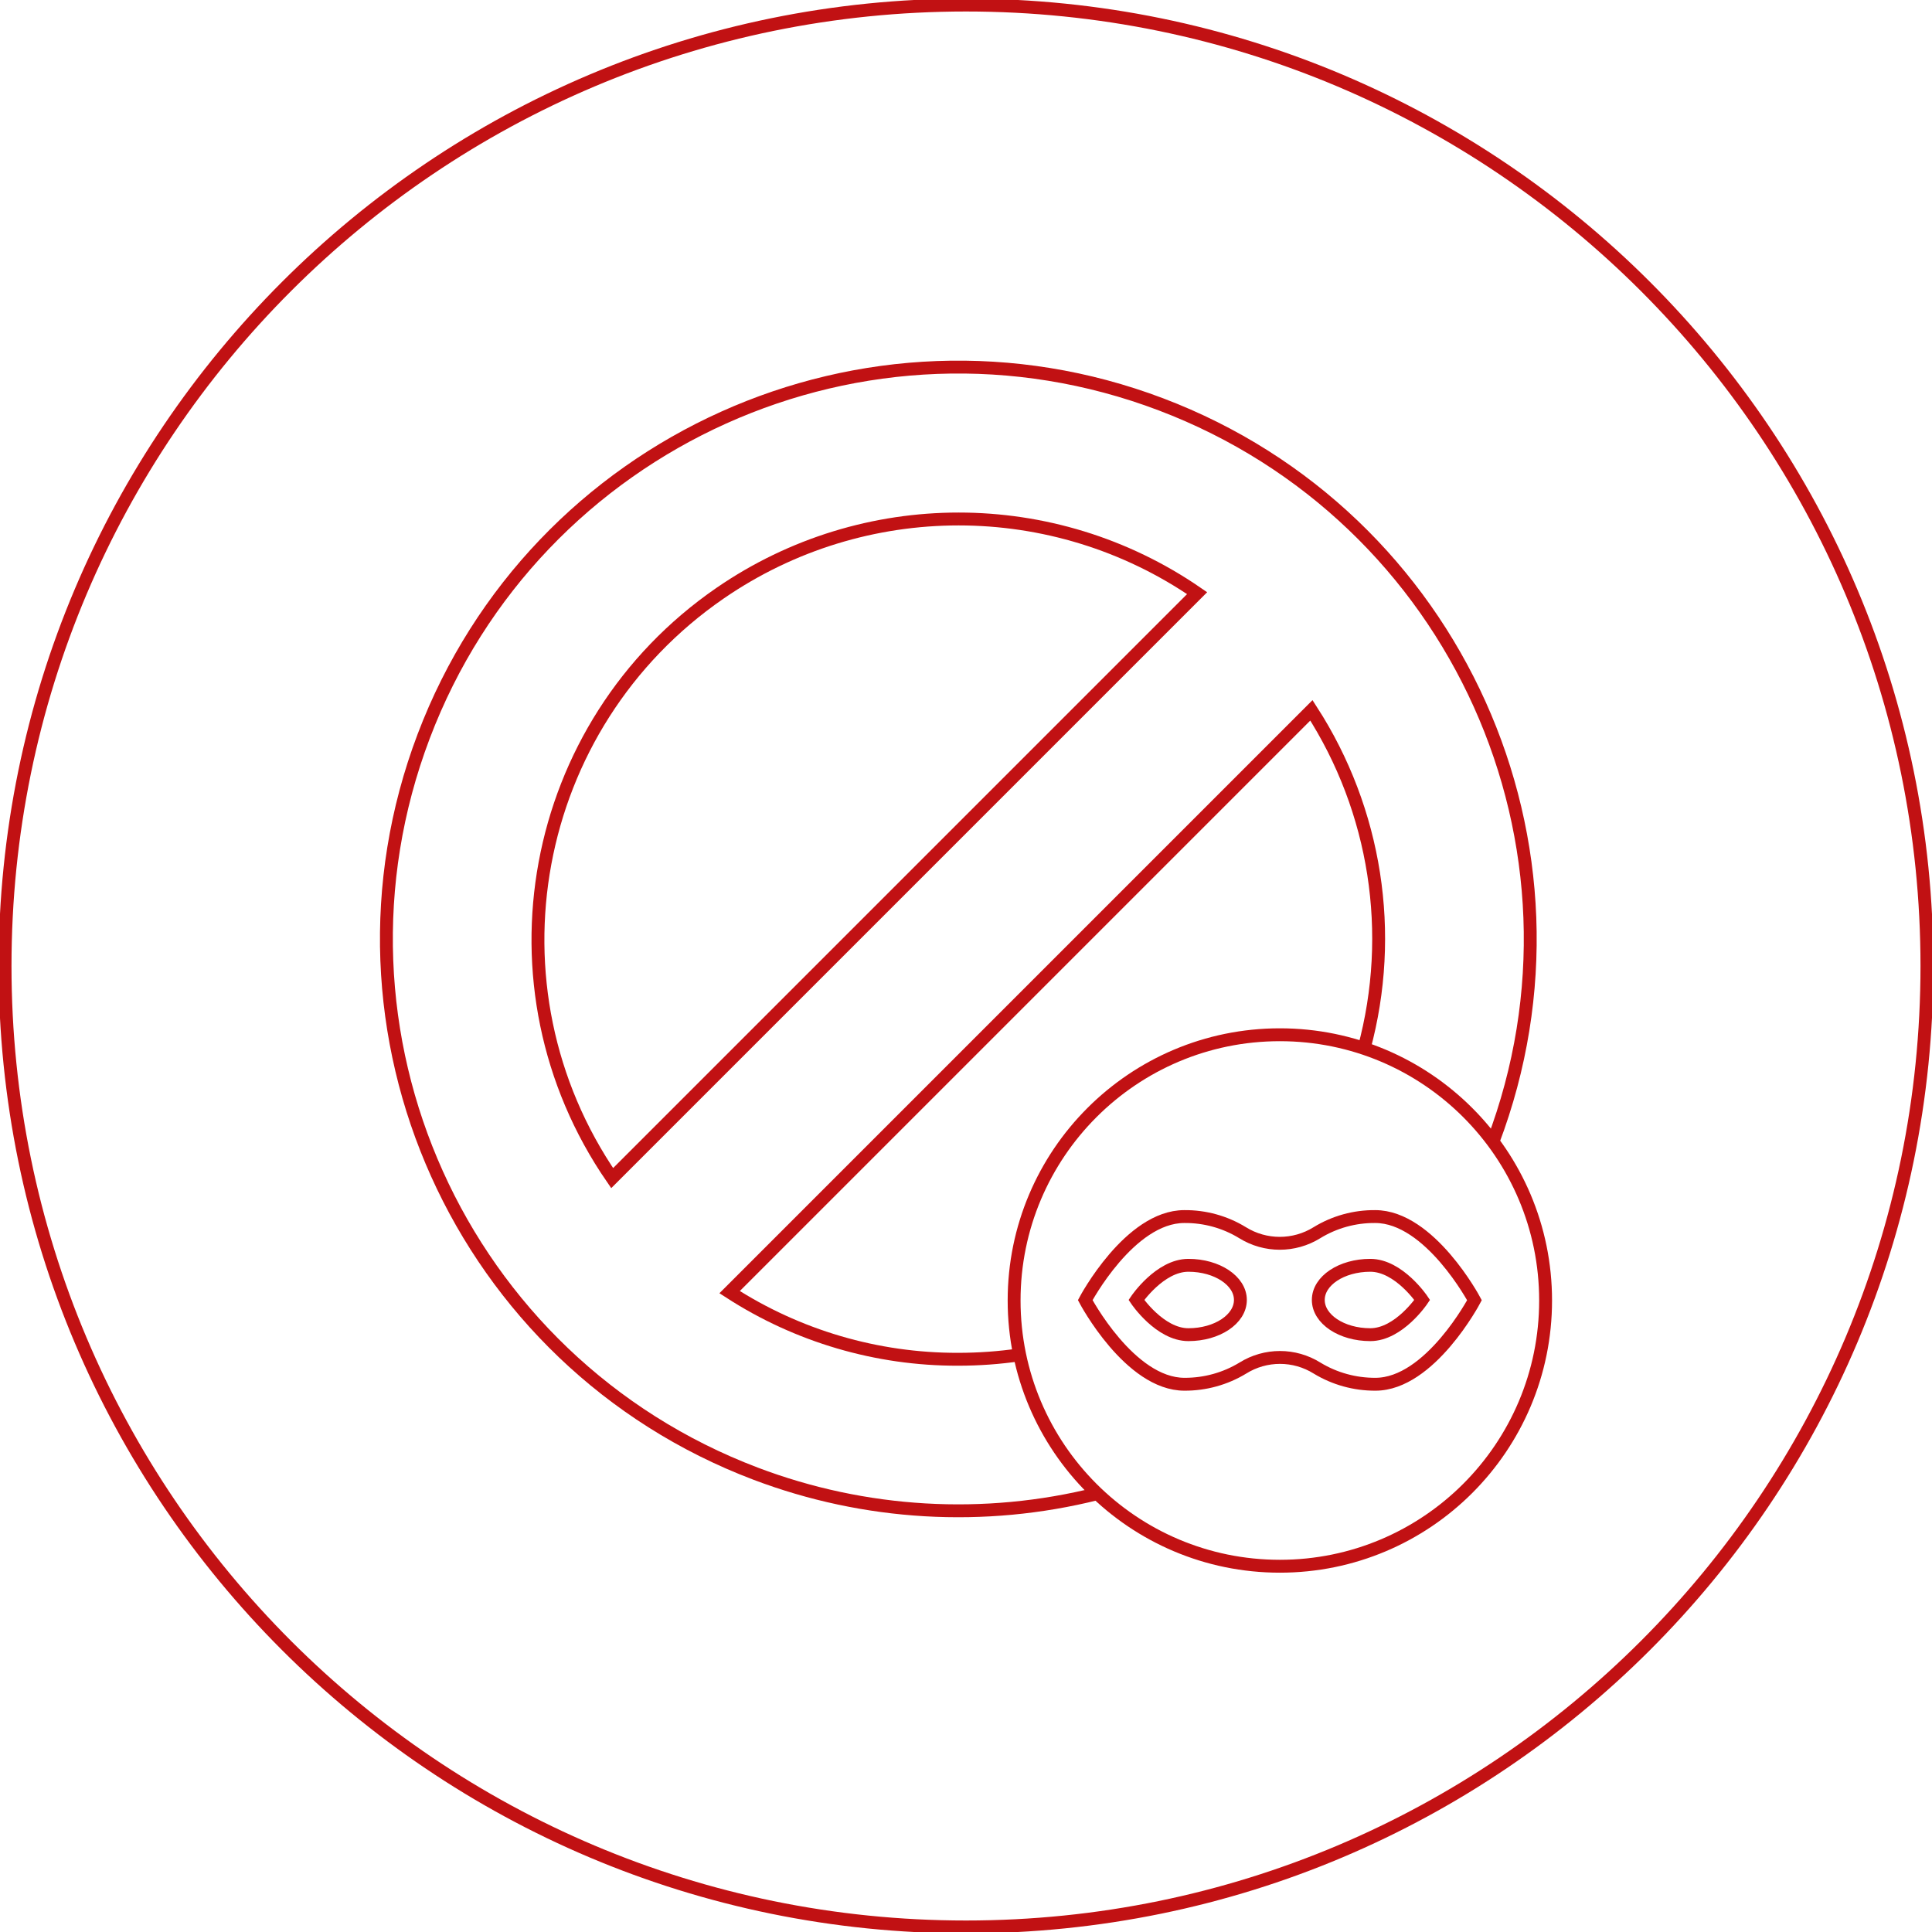
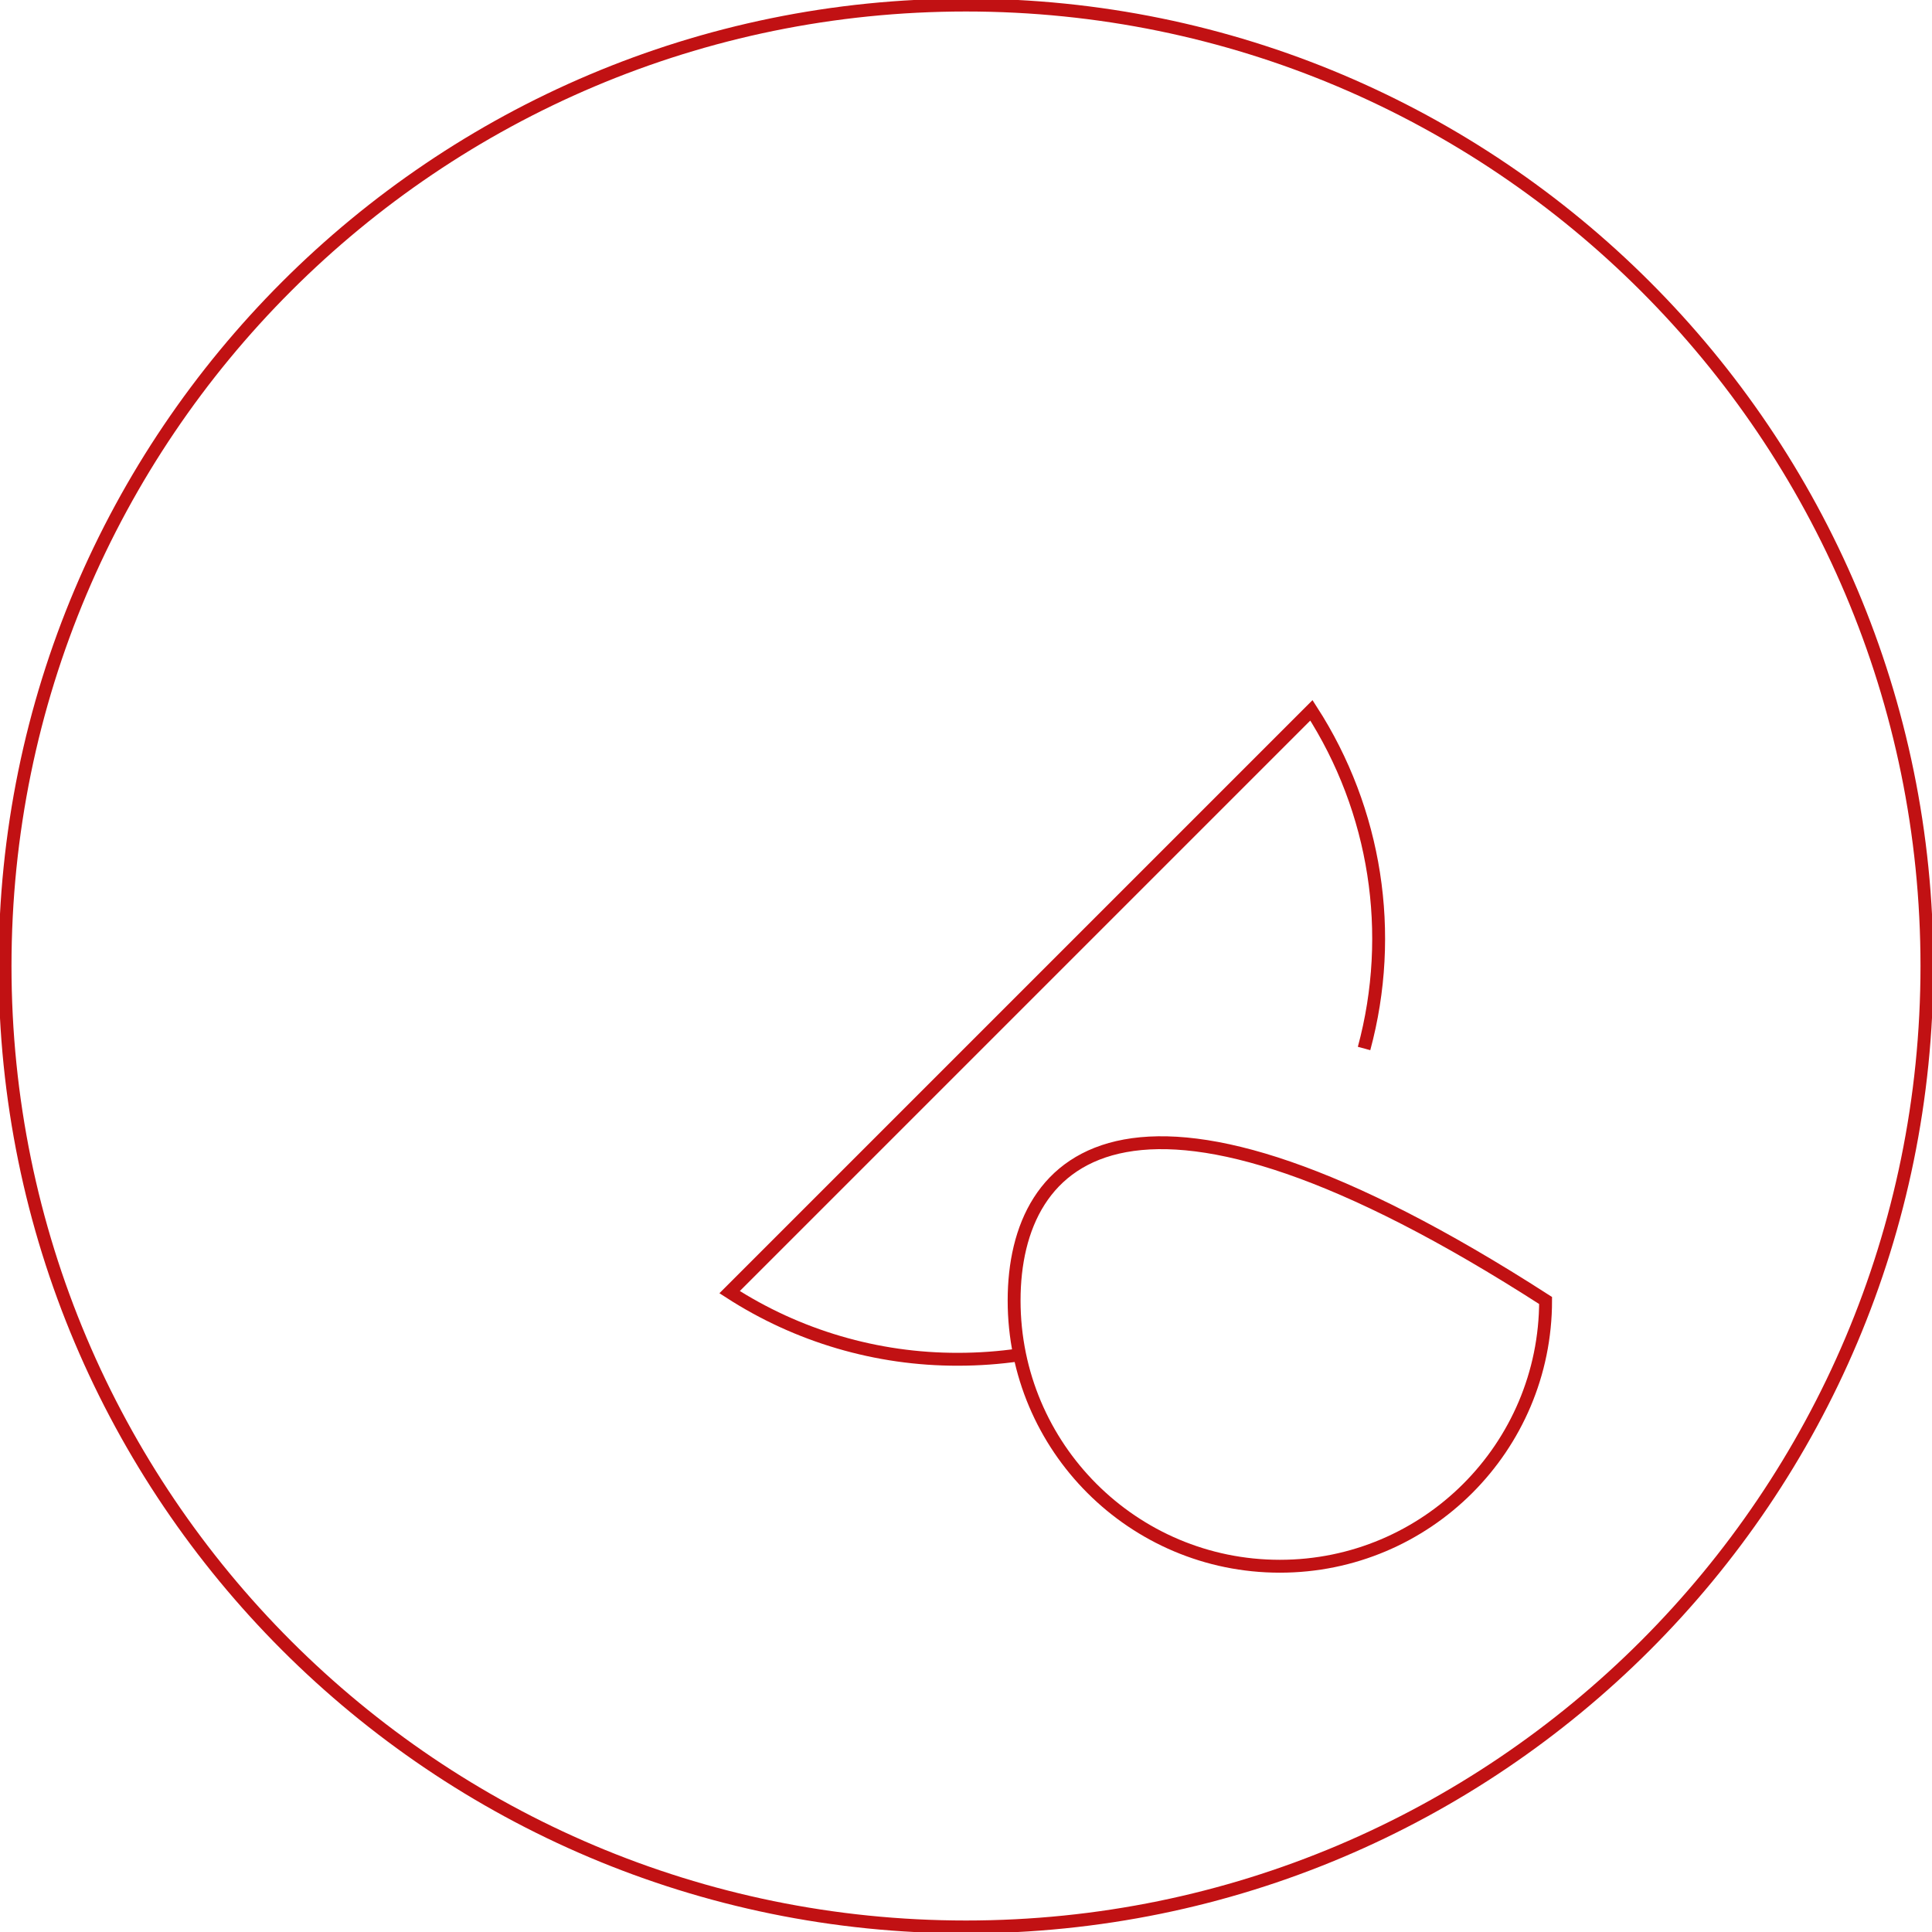
<svg xmlns="http://www.w3.org/2000/svg" fill="none" viewBox="0 0 300 300" height="300" width="300">
  <rect fill="white" height="300" width="300" />
  <g clip-path="url(#clip0_3162_111844)">
    <path stroke-miterlimit="10" stroke-width="2" stroke="#C11113" d="M150 299.215C232.409 299.215 299.214 232.409 299.214 150C299.214 67.591 232.409 0.785 150 0.785C67.591 0.785 0.785 67.591 0.785 150C0.785 232.409 67.591 299.215 150 299.215Z" />
  </g>
-   <path stroke-miterlimit="10" stroke-width="2" stroke="#C11113" d="M231.825 177.286C249.213 131.437 226.129 80.18 180.28 62.792C134.431 45.404 83.16 68.487 65.786 114.337C48.413 160.186 71.481 211.442 117.331 228.83C134.286 235.261 152.814 236.342 170.404 231.93" />
-   <path stroke-miterlimit="10" stroke-width="2" stroke="#C11113" d="M198.735 243.205C221.525 243.205 240 224.731 240 201.941C240 179.151 221.525 160.676 198.735 160.676C175.945 160.676 157.471 179.151 157.471 201.941C157.471 224.731 175.945 243.205 198.735 243.205Z" />
-   <path stroke-miterlimit="10" stroke-width="2" stroke="#C11113" d="M213.541 188.907C210.355 188.878 207.212 189.743 204.487 191.416C200.954 193.607 196.485 193.607 192.952 191.416C190.227 189.743 187.084 188.878 183.898 188.907C175.391 188.907 168.514 201.883 168.514 201.883C168.514 201.883 175.42 214.946 183.927 214.946C187.113 214.96 190.256 214.095 192.981 212.437C196.514 210.231 200.983 210.231 204.516 212.437C207.241 214.095 210.384 214.96 213.57 214.946C222.062 214.946 228.954 201.897 228.954 201.897C228.954 201.897 222.033 188.907 213.541 188.907Z" />
-   <path stroke-miterlimit="10" stroke-width="2" stroke="#C11113" d="M192.608 201.854C192.608 204.839 188.989 207.247 184.534 207.247C180.079 207.247 176.46 201.854 176.46 201.854C176.46 201.854 180.079 196.476 184.534 196.476C188.989 196.476 192.608 198.884 192.608 201.854Z" />
-   <path stroke-miterlimit="10" stroke-width="2" stroke="#C11113" d="M220.838 201.854C220.838 201.854 217.233 207.247 212.778 207.247C208.323 207.247 204.704 204.839 204.704 201.854C204.704 198.87 208.323 196.476 212.778 196.476C217.233 196.476 220.838 201.854 220.838 201.854Z" />
+   <path stroke-miterlimit="10" stroke-width="2" stroke="#C11113" d="M198.735 243.205C221.525 243.205 240 224.731 240 201.941C175.945 160.676 157.471 179.151 157.471 201.941C157.471 224.731 175.945 243.205 198.735 243.205Z" />
  <path stroke-miterlimit="10" stroke-width="2" stroke="#C11113" d="M211.811 162.81C216.642 144.932 213.671 125.857 203.636 110.3L202.685 111.251L113.293 200.643C123.847 207.477 136.174 211.096 148.747 211.067C151.962 211.067 155.163 210.837 158.335 210.375" />
-   <path stroke-miterlimit="10" stroke-width="2" stroke="#C11113" d="M95.055 182.938C74.596 153.222 82.108 112.563 111.823 92.104C134.128 76.749 163.584 76.749 185.889 92.104L185.5 92.493L95.055 182.938Z" />
  <defs>
    <clipPath id="clip0_3162_111844">
      <rect fill="white" height="300" width="300" />
    </clipPath>
  </defs>
</svg>